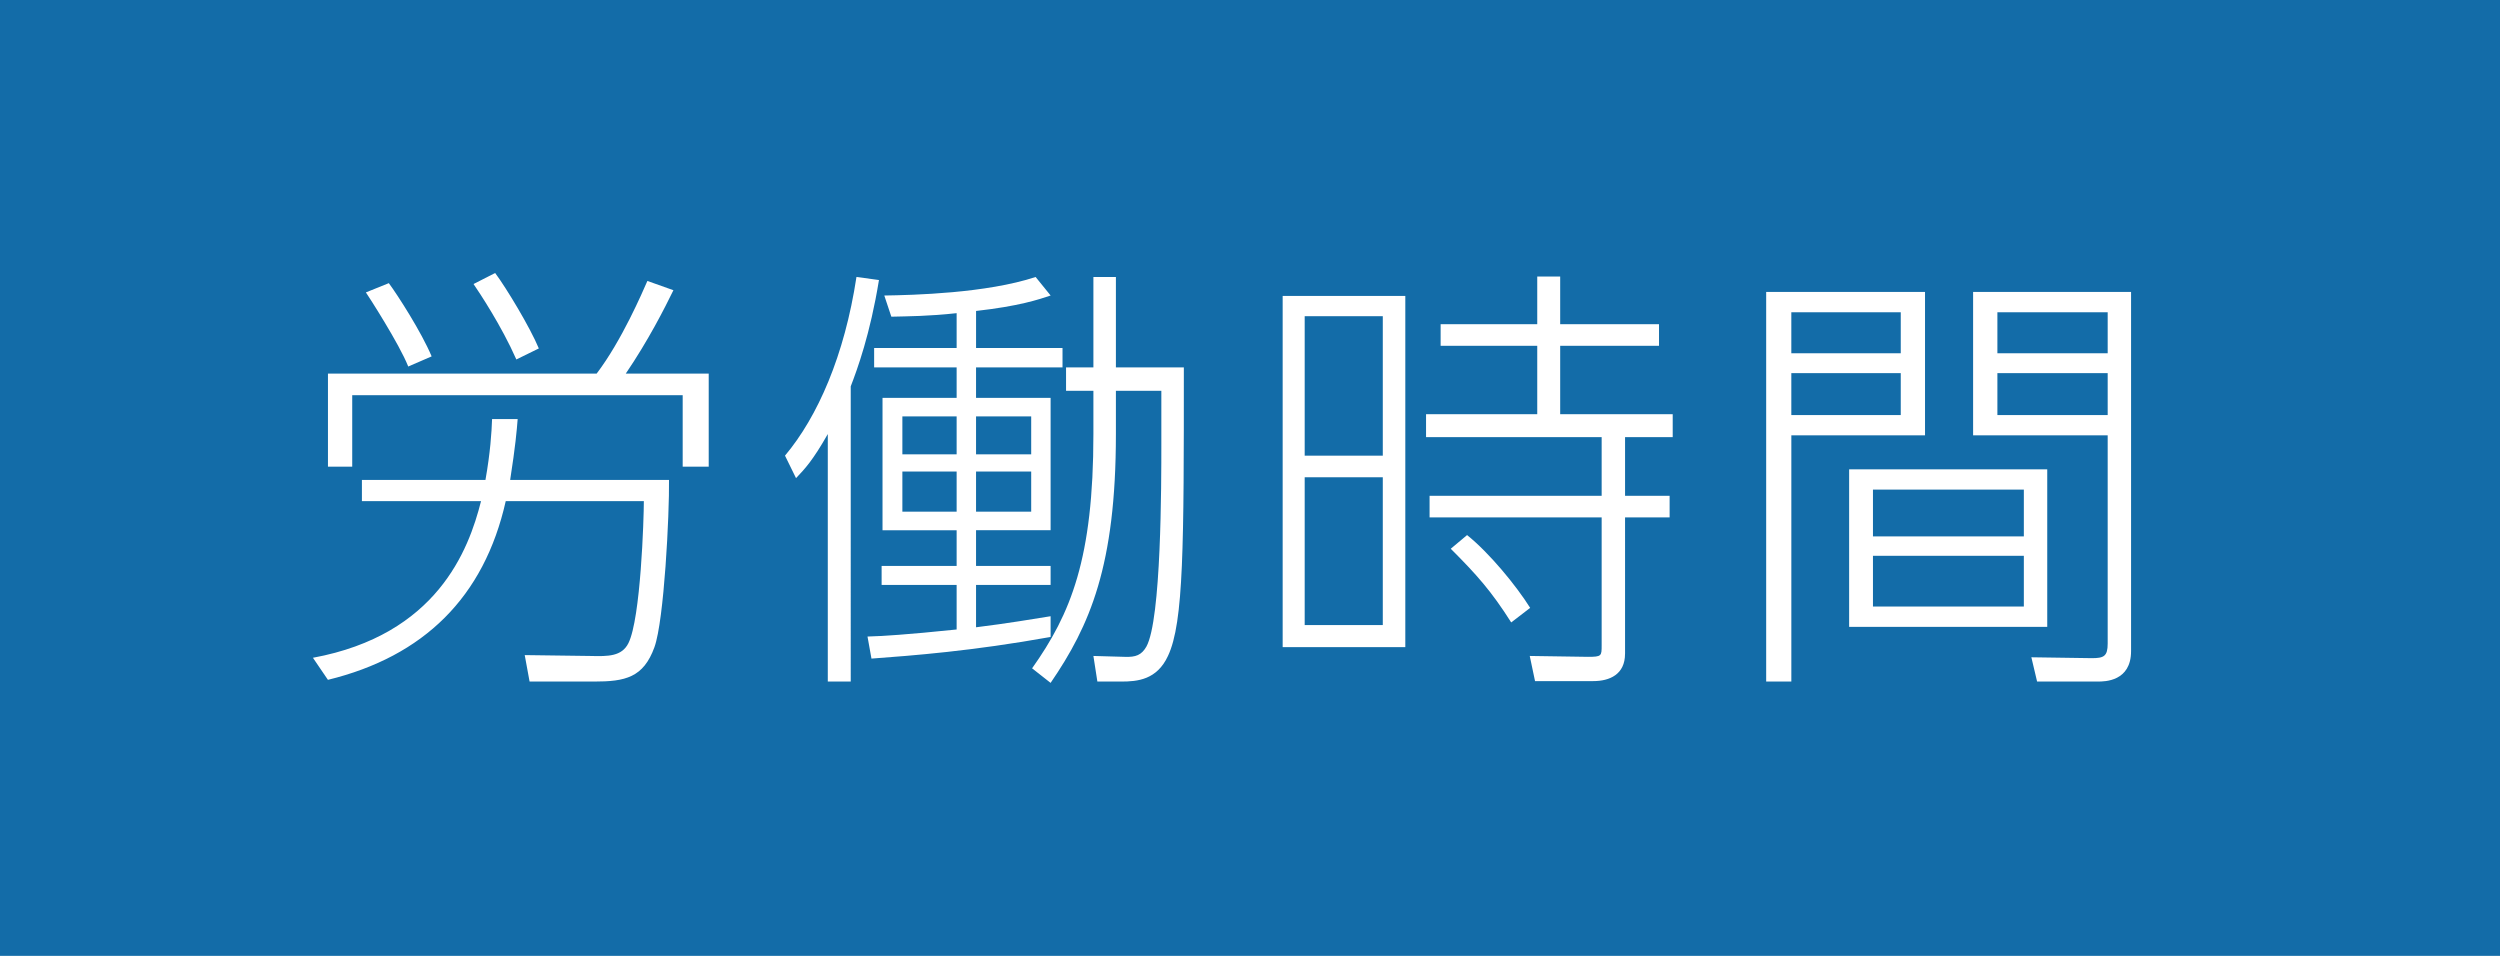
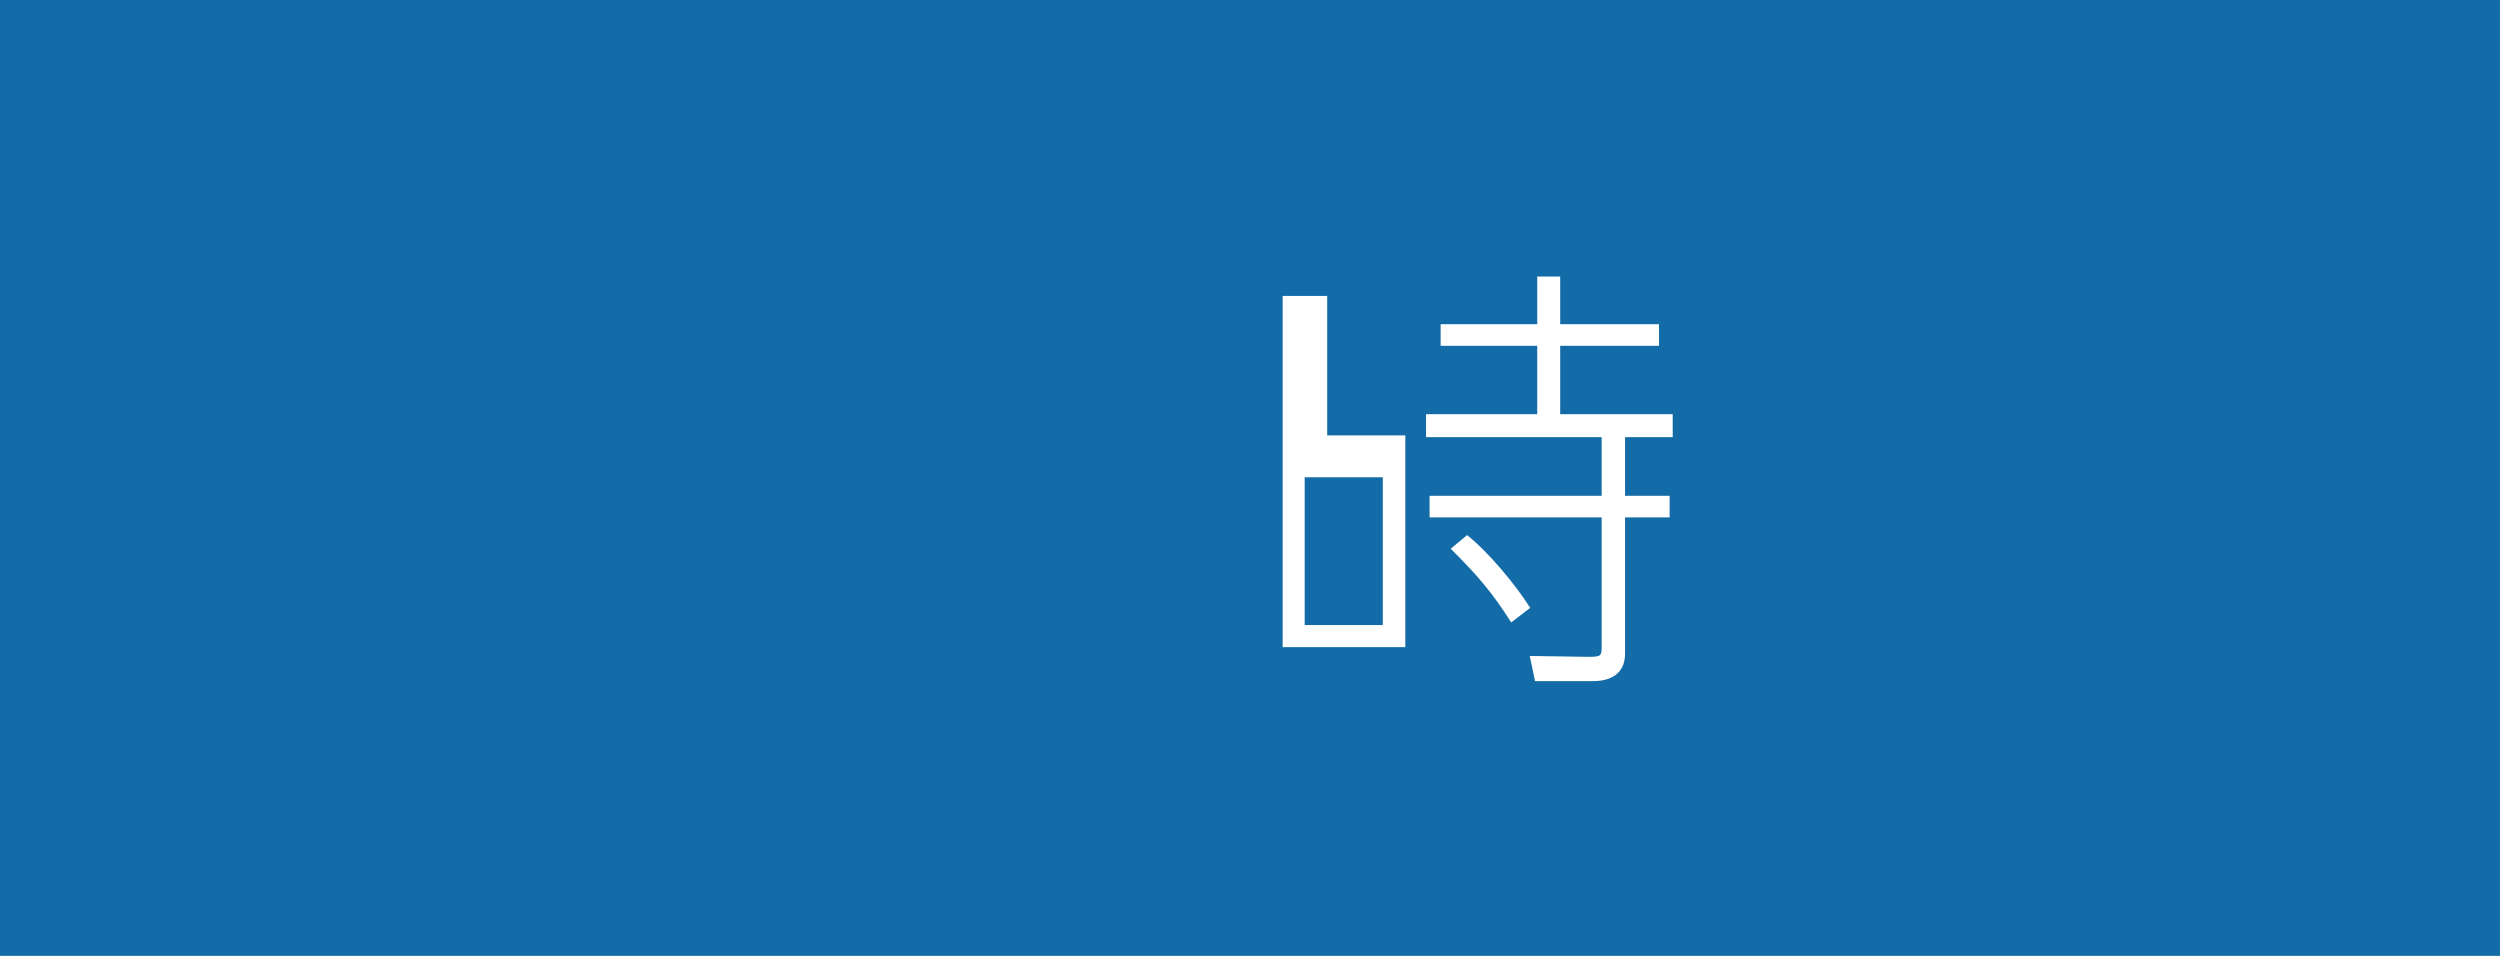
<svg xmlns="http://www.w3.org/2000/svg" version="1.1" id="レイヤー_1" x="0px" y="0px" width="136px" height="52px" viewBox="0 0 136 52" enable-background="new 0 0 136 52" xml:space="preserve">
  <g>
    <g id="XMLID_226_">
      <rect fill="#136CA8" width="136" height="52" />
    </g>
    <g id="XMLID_6293_">
      <g>
-         <path id="XMLID_256_" fill="#FFFFFF" d="M19.688,27.259v-1.151h6.721c0.264-1.488,0.336-2.593,0.36-3.312h1.392     c-0.048,0.624-0.12,1.464-0.408,3.312h8.641c0.024,1.872-0.264,7.632-0.792,9.097c-0.6,1.656-1.584,1.872-3.289,1.872h-3.504     l-0.264-1.44l3.6,0.048c0.936,0.024,1.68,0.024,2.04-0.695c0.672-1.345,0.84-6.793,0.84-7.729h-7.513     c-1.176,5.232-4.464,8.449-9.673,9.722l-0.816-1.2c6.745-1.248,8.473-5.856,9.145-8.521H19.688z M38.554,20.323v5.064h-1.416     V21.5H19.161v3.888h-1.32v-5.064h14.617c1.368-1.8,2.496-4.44,2.76-5.04l1.416,0.504c-0.48,0.984-1.368,2.736-2.592,4.536H38.554     z M22.208,19.939c-0.48-1.224-2.184-3.864-2.304-4.032l1.248-0.504c0.48,0.647,1.776,2.664,2.329,3.984L22.208,19.939z      M28.089,19.555c-0.816-1.849-2.016-3.648-2.329-4.104l1.176-0.6c0.624,0.84,1.896,2.952,2.376,4.104L28.089,19.555z" />
-         <path id="XMLID_248_" fill="#FFFFFF" d="M46.28,37.077h-1.248V23.612c-0.816,1.439-1.248,1.896-1.728,2.399l-0.6-1.224     c1.776-2.112,3.24-5.448,3.888-9.721l1.224,0.168c-0.48,2.952-1.176,4.849-1.536,5.784V37.077z M53.097,18.931h4.704v1.056     h-4.704v1.656h4.056v7.201h-4.056v1.943h4.056v1.032h-4.056v2.305c1.752-0.216,3.144-0.456,4.056-0.601v1.128     c-4.272,0.769-7.489,1.009-9.745,1.177l-0.216-1.2c0.816-0.024,2.064-0.096,4.849-0.384V31.82H47.96v-1.032h4.081v-1.943h-4.032     v-7.201h4.032v-1.656h-4.488v-1.056h4.488v-1.896c-1.536,0.168-2.616,0.168-3.552,0.192l-0.384-1.152     c1.56-0.024,5.544-0.12,8.233-1.008l0.816,1.008c-0.648,0.216-1.704,0.576-4.056,0.84V18.931z M52.041,22.651h-2.952v2.064h2.952     V22.651z M52.041,25.652h-2.952v2.184h2.952V25.652z M56.097,22.651h-3v2.064h3V22.651z M56.097,25.652h-3v2.184h3V25.652z      M60.705,23.612c0,7.176-1.416,10.416-3.552,13.537l-1.008-0.792c2.112-2.977,3.336-5.977,3.336-12.745v-2.353h-1.488v-1.272     h1.488v-4.92h1.224v4.92h3.696c0,9.673,0,13.873-0.864,15.697c-0.6,1.297-1.656,1.393-2.544,1.393h-1.296l-0.216-1.393     l1.704,0.048c0.6,0.024,0.912-0.096,1.176-0.552c0.816-1.464,0.816-8.833,0.816-11.064v-2.856h-2.472V23.612z" />
-         <path id="XMLID_242_" fill="#FFFFFF" d="M76.449,16.099v19.105h-6.672V16.099H76.449z M75.224,17.203h-4.249v7.585h4.249V17.203z      M75.224,25.963h-4.249v8.041h4.249V25.963z M88.402,35.564c0,1.129-0.84,1.488-1.728,1.488h-3.168l-0.288-1.368l3.168,0.048     c0.744,0,0.744-0.048,0.744-0.624v-6.96h-9.361v-1.177h9.361V23.78h-9.553v-1.248h6.049v-3.721h-5.256v-1.176h5.256v-2.593h1.248     v2.593h5.376v1.176h-5.376v3.721h6.121v1.248h-2.592v3.191h2.424v1.177h-2.424V35.564z M82.209,33.86     c-1.08-1.704-1.872-2.592-3.288-4.008l0.888-0.744c1.2,0.96,2.664,2.736,3.432,3.96L82.209,33.86z" />
-         <path id="XMLID_232_" fill="#FFFFFF" d="M104.721,15.882v7.801h-7.272v13.394H96.08V15.882H104.721z M103.401,16.987h-5.953     v2.232h5.953V16.987z M103.401,20.299h-5.953v2.28h5.953V20.299z M111.37,34.1h-10.777v-8.568h10.777V34.1z M110.097,26.635     h-8.208v2.545h8.208V26.635z M110.097,30.236h-8.208v2.761h8.208V30.236z M115.93,15.882V35.42c0,1.656-1.44,1.656-1.8,1.656     h-3.312l-0.312-1.32l3.288,0.048c0.648,0,0.864-0.096,0.864-0.792V23.683h-7.321v-7.801H115.93z M114.658,16.987h-6v2.232h6     V16.987z M114.658,20.299h-6v2.28h6V20.299z" />
+         <path id="XMLID_242_" fill="#FFFFFF" d="M76.449,16.099v19.105h-6.672V16.099H76.449z h-4.249v7.585h4.249V17.203z      M75.224,25.963h-4.249v8.041h4.249V25.963z M88.402,35.564c0,1.129-0.84,1.488-1.728,1.488h-3.168l-0.288-1.368l3.168,0.048     c0.744,0,0.744-0.048,0.744-0.624v-6.96h-9.361v-1.177h9.361V23.78h-9.553v-1.248h6.049v-3.721h-5.256v-1.176h5.256v-2.593h1.248     v2.593h5.376v1.176h-5.376v3.721h6.121v1.248h-2.592v3.191h2.424v1.177h-2.424V35.564z M82.209,33.86     c-1.08-1.704-1.872-2.592-3.288-4.008l0.888-0.744c1.2,0.96,2.664,2.736,3.432,3.96L82.209,33.86z" />
      </g>
    </g>
  </g>
</svg>